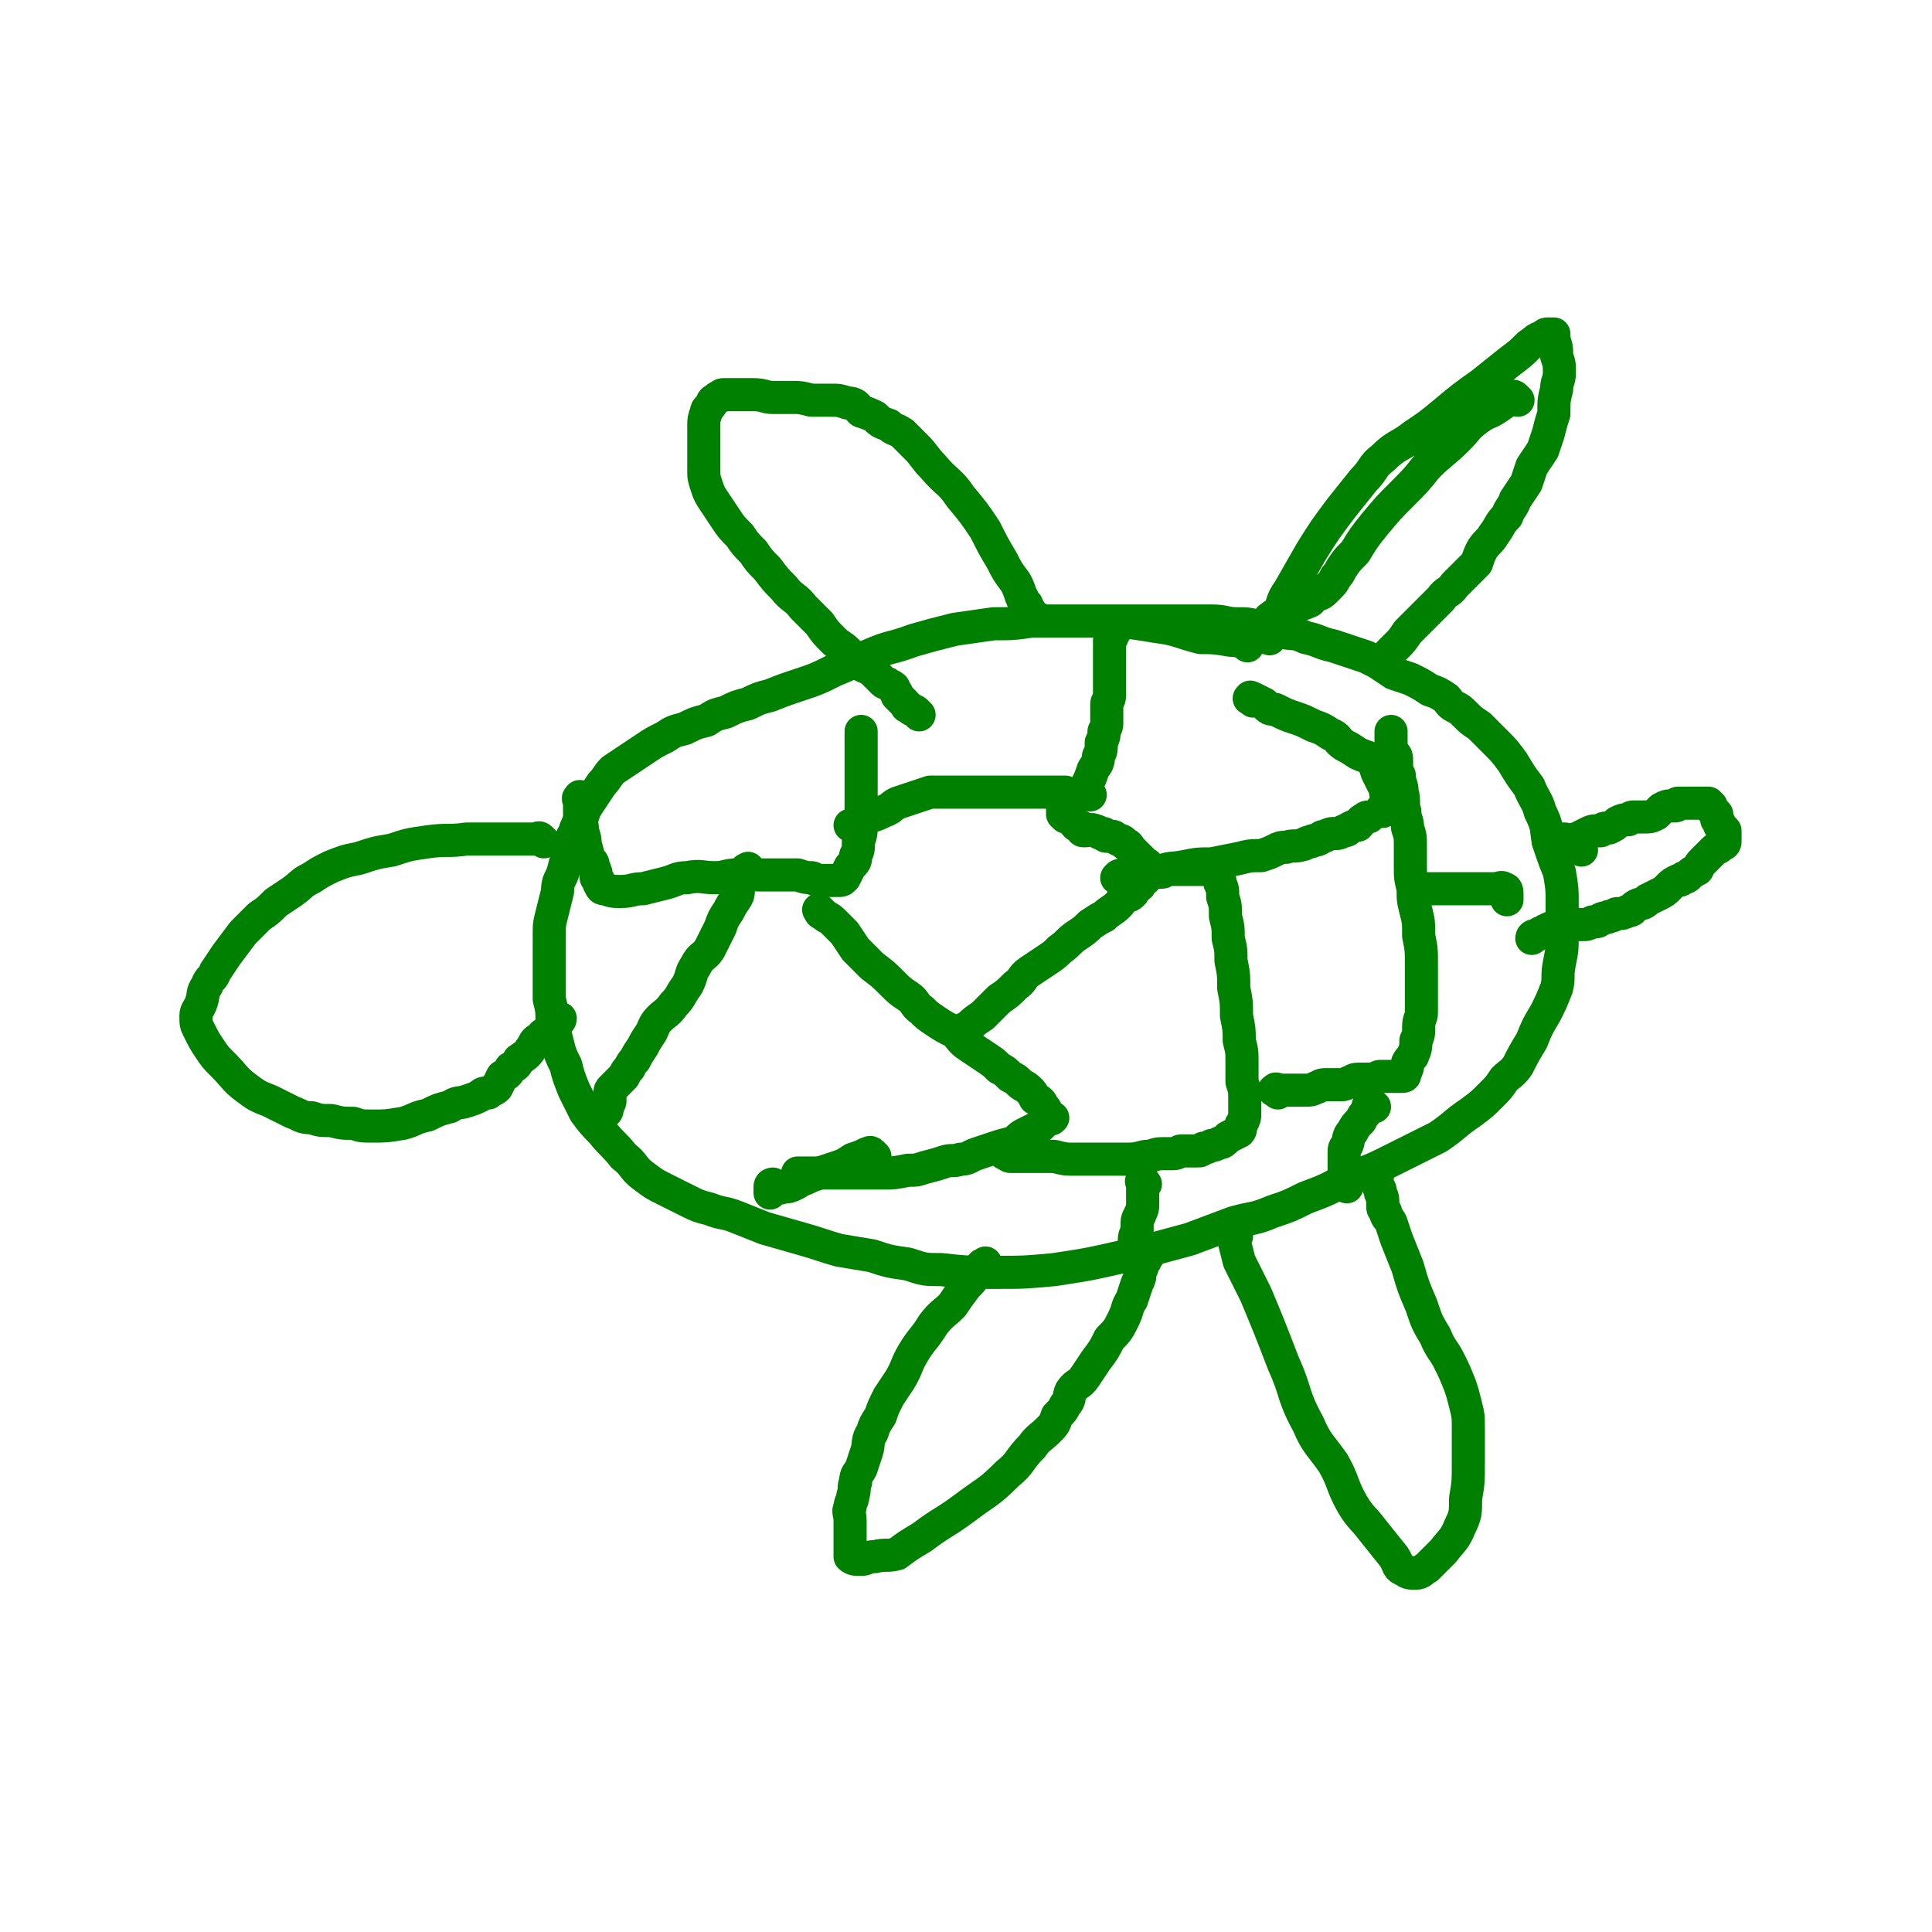
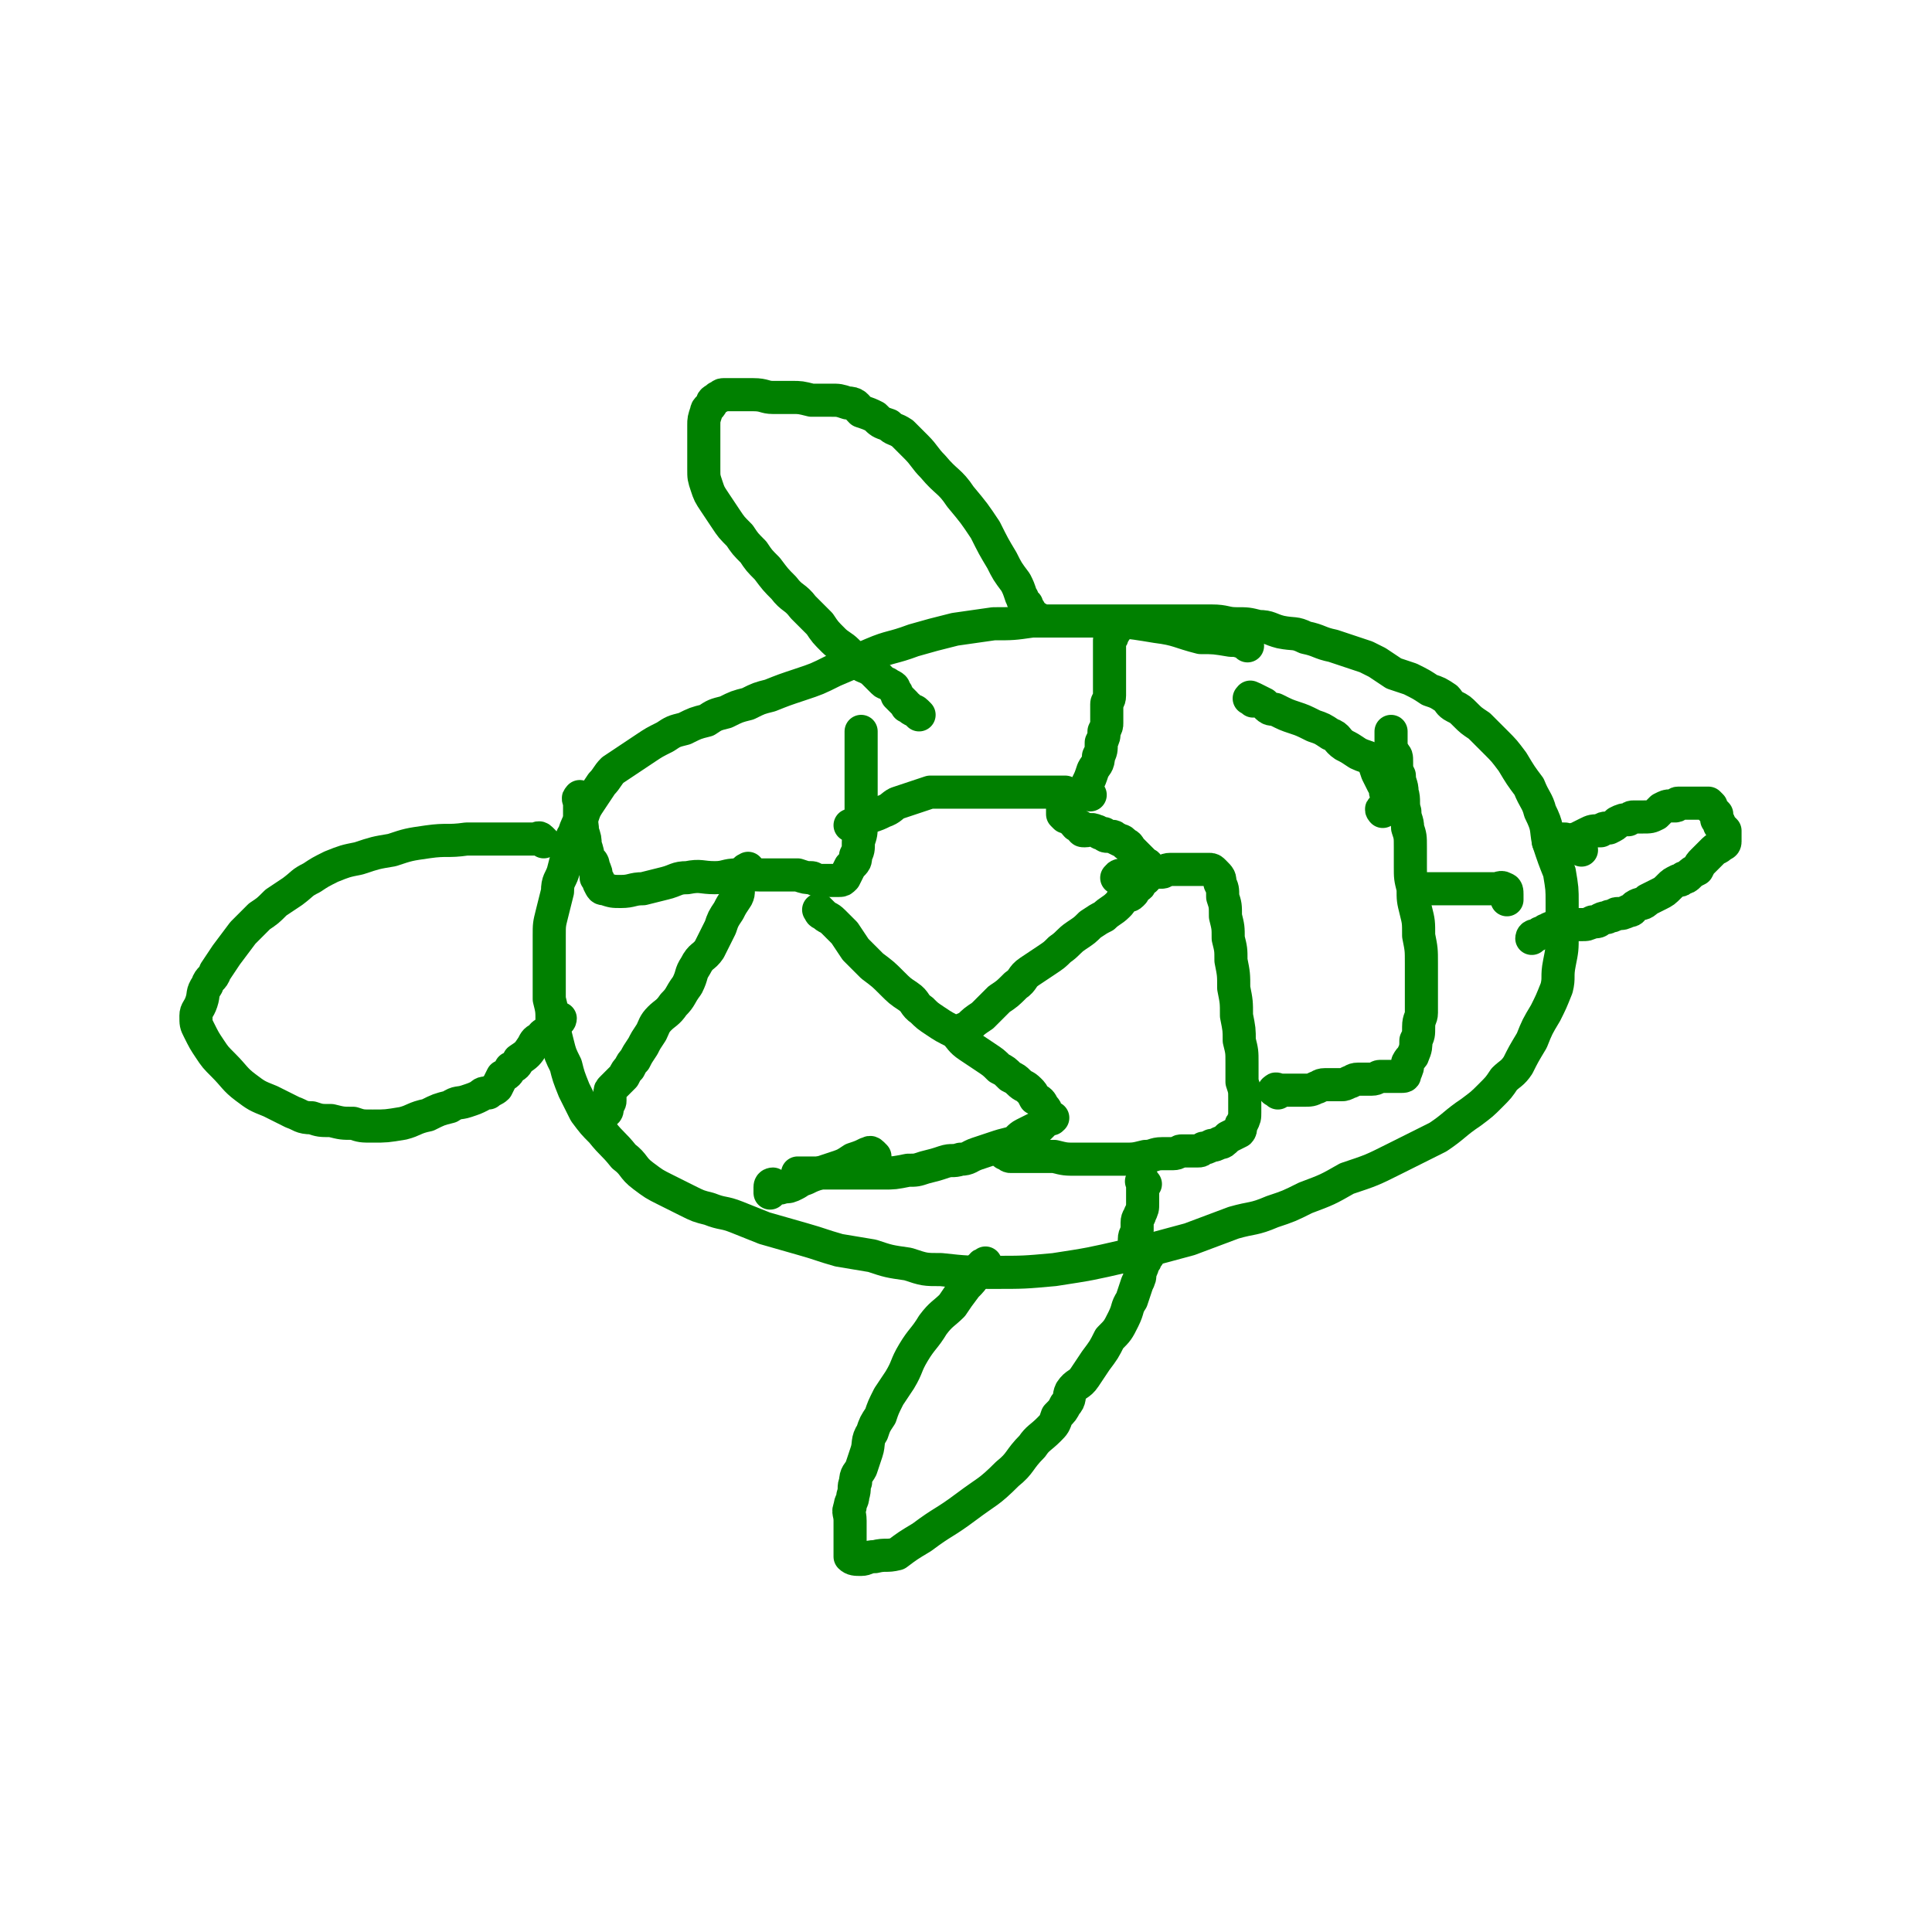
<svg xmlns="http://www.w3.org/2000/svg" viewBox="0 0 700 700" version="1.1">
  <g fill="none" stroke="#008000" stroke-width="12" stroke-linecap="round" stroke-linejoin="round">
    <path d="M452,234c-1,-1 -1,-1 -1,-1 -3,-1 -3,-1 -5,-1 -6,-1 -6,-1 -11,-1 -8,-2 -8,-3 -16,-4 -12,-2 -13,-2 -25,-2 -10,0 -10,0 -20,0 -7,1 -7,1 -14,1 -7,1 -7,1 -14,2 -8,2 -8,2 -15,4 -8,3 -8,2 -15,5 -7,3 -7,3 -14,6 -6,3 -6,3 -12,5 -6,2 -6,2 -11,4 -4,1 -4,1 -8,3 -4,1 -4,1 -8,3 -4,1 -4,1 -7,3 -4,1 -4,1 -8,3 -4,1 -4,1 -7,3 -4,2 -4,2 -7,4 -3,2 -3,2 -6,4 -3,2 -3,2 -6,4 -2,2 -2,3 -4,5 -2,3 -2,3 -4,6 -2,3 -2,3 -3,6 -2,3 -2,3 -3,6 -2,3 -1,4 -2,7 -1,3 -1,3 -2,7 -1,3 -2,3 -2,7 -1,4 -1,4 -2,8 -1,4 -1,4 -1,8 0,4 0,4 0,8 0,3 0,3 0,6 0,5 0,5 0,9 1,4 1,4 1,8 1,4 1,4 2,8 1,4 1,4 3,8 1,4 1,4 3,9 2,4 2,4 4,8 3,4 3,4 6,7 4,5 4,4 8,9 4,3 3,4 7,7 4,3 4,3 8,5 4,2 4,2 8,4 4,2 4,2 8,3 5,2 5,1 10,3 5,2 5,2 10,4 7,2 7,2 14,4 7,2 6,2 13,4 6,1 6,1 12,2 6,2 6,2 13,3 6,2 6,2 12,2 9,1 10,1 19,1 11,0 11,0 22,-1 13,-2 13,-2 26,-5 12,-3 12,-3 23,-6 8,-3 8,-3 16,-6 7,-2 7,-1 14,-4 6,-2 6,-2 12,-5 8,-3 8,-3 15,-7 9,-3 9,-3 17,-7 8,-4 8,-4 16,-8 6,-4 6,-5 12,-9 4,-3 4,-3 7,-6 3,-3 3,-3 5,-6 2,-2 3,-2 5,-5 2,-4 2,-4 5,-9 2,-5 2,-5 5,-10 2,-4 2,-4 4,-9 1,-4 0,-4 1,-9 1,-5 1,-5 1,-10 0,-6 0,-6 0,-12 0,-5 0,-5 -1,-11 -2,-5 -2,-5 -4,-11 -1,-5 0,-5 -3,-11 -1,-4 -2,-4 -4,-9 -3,-4 -3,-4 -6,-9 -3,-4 -3,-4 -6,-7 -3,-3 -3,-3 -6,-6 -3,-2 -3,-2 -5,-4 -2,-2 -2,-2 -4,-3 -2,-1 -2,-2 -3,-3 -3,-2 -3,-2 -6,-3 -3,-2 -3,-2 -7,-4 -3,-1 -3,-1 -6,-2 -3,-2 -3,-2 -6,-4 -2,-1 -2,-1 -4,-2 -6,-2 -6,-2 -12,-4 -5,-1 -5,-2 -10,-3 -4,-2 -4,-1 -9,-2 -4,-1 -4,-2 -8,-2 -4,-1 -4,-1 -8,-1 -4,0 -4,-1 -9,-1 -4,0 -4,0 -9,0 -4,0 -4,0 -9,0 -4,0 -4,0 -9,0 -5,0 -5,0 -10,0 -4,0 -4,0 -9,0 -4,0 -4,0 -8,0 -3,0 -3,0 -6,0 -1,0 -2,0 -3,-1 -1,0 -1,-1 -2,-1 -1,-1 -1,-1 -2,-1 " />
    <path d="M373,221c-1,-1 -1,-1 -1,-1 -1,-1 0,-1 0,-1 0,0 -1,0 -1,-1 -1,-1 0,-1 -1,-2 -1,-3 -1,-3 -2,-5 -3,-4 -3,-4 -5,-8 -3,-5 -3,-5 -6,-11 -4,-6 -4,-6 -9,-12 -4,-6 -5,-5 -10,-11 -3,-3 -3,-4 -6,-7 -3,-3 -3,-3 -5,-5 -3,-2 -3,-1 -5,-3 -3,-1 -3,-1 -5,-3 -2,-1 -2,-1 -5,-2 -2,-2 -2,-3 -5,-3 -3,-1 -3,-1 -6,-1 -4,0 -4,0 -7,0 -4,-1 -4,-1 -7,-1 -4,0 -4,0 -7,0 -3,0 -3,-1 -7,-1 -2,0 -2,0 -5,0 -1,0 -1,0 -2,0 -1,0 -1,0 -2,0 -1,0 -1,0 -2,0 -1,0 -1,1 -2,1 -1,1 -2,1 -2,2 -1,2 -2,2 -2,3 -1,3 -1,3 -1,5 0,2 0,2 0,4 0,3 0,3 0,6 0,3 0,3 0,6 0,3 0,3 1,6 1,3 1,3 3,6 2,3 2,3 4,6 2,3 2,3 5,6 2,3 2,3 5,6 2,3 2,3 5,6 3,4 3,4 6,7 3,4 4,3 7,7 3,3 3,3 6,6 2,3 2,3 5,6 2,2 3,2 5,4 2,2 2,2 4,4 2,2 2,1 5,3 2,2 2,2 4,4 1,1 1,0 2,1 2,1 2,1 2,2 1,1 1,1 1,2 0,0 0,0 1,1 0,0 0,0 0,0 1,1 1,1 2,2 1,1 0,1 1,1 2,2 2,1 3,2 1,1 1,1 1,1 " />
    <path d="M358,459c-1,-1 -1,-2 -1,-1 -2,0 -1,1 -3,3 -2,3 -2,3 -4,5 -3,4 -3,4 -5,7 -3,3 -4,3 -7,7 -3,5 -4,5 -7,10 -3,5 -2,5 -5,10 -2,3 -2,3 -4,6 -2,4 -2,4 -3,7 -2,3 -2,3 -3,6 -2,3 -1,4 -2,7 -1,3 -1,3 -2,6 -1,2 -2,2 -2,5 -1,2 0,2 -1,5 0,2 -1,2 -1,4 -1,2 0,2 0,5 0,2 0,2 0,4 0,2 0,2 0,4 0,1 0,1 0,2 0,2 0,3 0,3 1,1 2,1 4,1 2,0 2,-1 5,-1 4,-1 4,0 8,-1 4,-3 4,-3 9,-6 8,-6 8,-5 16,-11 8,-6 8,-5 15,-12 5,-4 4,-5 9,-10 2,-3 3,-3 6,-6 2,-2 2,-2 3,-5 2,-2 2,-2 3,-4 2,-2 1,-3 2,-5 2,-3 3,-2 5,-5 2,-3 2,-3 4,-6 3,-4 3,-4 5,-8 3,-3 3,-3 5,-7 2,-4 1,-4 3,-7 1,-3 1,-3 2,-6 1,-2 1,-2 1,-4 1,-2 1,-2 1,-3 1,-1 1,-1 1,-2 1,-1 1,-1 1,-1 0,-1 -1,-1 -1,-1 -1,0 -1,0 -1,0 " />
    <path d="M197,305c-1,-1 -1,-1 -1,-1 -1,-1 -1,0 -2,0 -3,0 -3,0 -6,0 -5,0 -5,0 -9,0 -5,0 -5,0 -10,0 -7,1 -7,0 -14,1 -7,1 -7,1 -13,3 -6,1 -6,1 -12,3 -5,1 -5,1 -10,3 -4,2 -4,2 -7,4 -4,2 -3,2 -7,5 -3,2 -3,2 -6,4 -3,3 -3,3 -6,5 -3,3 -3,3 -6,6 -3,4 -3,4 -6,8 -2,3 -2,3 -4,6 -1,3 -2,2 -3,5 -2,3 -1,3 -2,6 -1,3 -2,3 -2,5 0,3 0,3 1,5 2,4 2,4 4,7 2,3 2,3 5,6 4,4 4,5 8,8 4,3 4,3 9,5 4,2 4,2 8,4 3,1 3,2 7,2 3,1 3,1 7,1 4,1 4,1 8,1 3,1 3,1 7,1 5,0 5,0 11,-1 4,-1 4,-2 9,-3 4,-2 4,-2 8,-3 3,-2 3,-1 6,-2 3,-1 3,-1 5,-2 1,-1 1,-1 3,-1 1,-1 2,-1 3,-2 1,-2 1,-2 2,-4 2,-1 2,-1 3,-3 2,-1 2,-1 3,-3 3,-2 3,-2 5,-5 1,-2 1,-2 3,-3 1,-2 1,-1 3,-2 1,-1 1,-1 1,-2 1,-1 0,-1 1,-1 1,-1 1,0 1,-1 1,0 1,-1 1,-1 " />
-     <path d="M550,145c-1,-1 -1,-1 -1,-1 -1,-1 -1,0 -2,0 -2,2 -2,2 -5,4 -3,2 -3,1 -7,4 -4,3 -3,3 -7,7 -5,5 -6,5 -11,10 -4,5 -4,5 -9,10 -5,5 -5,5 -10,11 -4,5 -4,5 -7,10 -3,3 -3,3 -5,6 -1,2 -1,2 -2,3 -1,2 -1,2 -2,3 -1,1 -1,1 -2,2 -2,2 -2,1 -4,2 -1,1 -1,2 -2,2 -2,1 -2,1 -4,1 -1,0 -1,0 -3,1 -1,0 -1,0 -3,1 -1,0 0,1 -1,1 -1,1 -1,1 -1,1 -1,0 -1,0 -1,1 -1,0 -1,0 -1,0 0,0 0,0 0,1 0,1 0,1 0,2 0,0 0,0 0,1 0,1 0,1 0,2 0,0 0,0 0,1 0,0 0,1 0,0 0,0 0,-1 0,-2 1,-3 2,-3 3,-6 2,-4 1,-5 4,-9 4,-7 4,-7 8,-14 5,-8 5,-8 11,-16 4,-5 4,-5 8,-10 4,-4 3,-5 7,-8 5,-5 6,-4 11,-8 6,-4 6,-4 12,-9 6,-5 6,-5 13,-10 5,-4 5,-4 10,-8 4,-3 4,-3 7,-6 3,-2 2,-2 5,-3 1,-1 1,-1 2,-1 1,0 1,0 2,0 0,1 0,1 0,2 1,3 1,3 1,6 1,3 1,3 1,6 0,3 -1,3 -1,6 -1,4 -1,4 -1,9 -1,3 -1,3 -2,7 -1,3 -1,3 -2,6 -2,3 -2,3 -4,6 -1,3 -1,3 -2,6 -2,3 -2,3 -4,6 -1,3 -2,3 -3,6 -3,3 -2,3 -5,7 -1,2 -2,2 -4,5 -1,2 -1,2 -2,5 -2,2 -2,2 -4,4 -2,2 -2,2 -4,4 -2,3 -3,2 -5,5 -3,3 -3,3 -6,6 -3,3 -3,3 -6,6 -2,3 -2,3 -4,5 -1,1 -1,1 -2,2 -1,1 -1,1 -1,2 0,0 0,0 0,1 0,0 0,0 0,0 " />
-     <path d="M448,448c-1,-1 -1,-2 -1,-1 -1,0 0,1 0,2 1,4 1,4 2,8 3,6 3,6 6,12 5,12 5,12 10,25 5,11 3,11 9,22 3,7 4,7 9,14 4,7 3,8 7,15 3,5 4,5 7,9 4,5 4,5 8,10 2,3 1,4 4,5 1,1 2,1 4,1 2,0 2,-1 4,-2 3,-3 3,-3 6,-6 3,-4 4,-4 6,-9 2,-4 2,-5 2,-10 1,-6 1,-6 1,-13 0,-6 0,-6 0,-12 0,-5 0,-5 -1,-9 -1,-4 -1,-4 -2,-7 -2,-5 -2,-5 -4,-9 -2,-4 -3,-4 -5,-9 -3,-5 -3,-5 -5,-11 -3,-7 -3,-7 -5,-14 -2,-5 -2,-5 -4,-10 -1,-3 -1,-3 -2,-6 -1,-2 -2,-2 -2,-4 -1,-1 -1,-1 -1,-2 0,-1 0,-1 0,-1 0,-1 0,-1 0,-1 0,-2 -1,-2 -1,-4 -1,-2 -1,-2 -1,-3 0,-1 0,-1 0,-1 " />
    <path d="M573,308c-1,-1 -1,-1 -1,-1 -1,-1 -1,0 -1,0 -1,0 -1,0 -1,0 -1,0 -1,-1 -1,-1 0,-1 0,-1 0,-1 0,0 -1,0 -1,0 -1,0 -1,-1 -1,-1 0,0 -1,0 -1,0 0,0 0,0 -1,0 -1,0 -1,0 -1,0 -1,0 -1,0 -1,0 -1,0 -1,0 -1,0 -1,0 -1,0 -1,0 0,0 0,1 0,1 0,0 1,0 1,0 2,0 2,0 4,0 3,0 3,-1 5,-1 2,-1 2,-1 4,-2 2,-1 2,-1 5,-1 1,-1 1,-1 3,-1 2,-1 2,-1 3,-2 2,-1 2,-1 4,-1 1,-1 1,-1 2,-1 2,0 2,0 3,0 3,0 3,0 5,-1 1,-1 1,-1 2,-2 2,-1 2,-1 3,-1 1,0 1,0 2,0 1,0 0,-1 1,-1 2,0 2,0 3,0 2,0 2,0 3,0 1,0 1,0 2,0 1,0 1,0 2,0 0,0 0,0 1,0 0,0 0,0 1,1 0,0 0,1 0,1 1,1 1,1 2,2 0,1 0,1 0,2 1,1 1,1 1,2 0,0 0,0 0,0 1,1 1,1 1,1 1,1 1,1 1,1 0,1 0,1 0,1 0,1 0,1 0,1 0,1 0,1 0,2 0,1 -1,1 -1,1 -2,2 -2,1 -3,2 -2,2 -2,2 -4,4 -1,1 -1,1 -2,3 -2,1 -2,1 -3,2 -1,1 -1,1 -2,1 -1,1 -1,1 -2,1 -2,1 -2,1 -3,2 -2,2 -2,2 -4,3 -2,1 -2,1 -4,2 -2,2 -2,1 -4,2 -2,1 -1,2 -3,2 -2,1 -2,1 -4,1 -1,0 -1,1 -3,1 -1,1 -1,0 -3,1 -1,1 -1,1 -3,1 -2,1 -2,1 -4,1 -2,0 -2,0 -5,0 -2,1 -2,0 -5,1 -2,0 -2,1 -3,1 -1,1 -1,1 -2,1 -1,1 -2,1 -2,1 -1,0 -1,1 -1,1 " />
    <path d="M211,290c-1,-1 -1,-2 -1,-1 -1,0 0,1 0,2 0,2 0,2 0,5 1,3 1,3 1,5 1,3 1,3 1,5 1,3 1,3 1,5 1,1 2,1 2,3 1,2 1,2 1,4 1,1 1,1 1,2 1,2 1,2 2,2 3,1 3,1 6,1 4,0 4,-1 8,-1 4,-1 4,-1 8,-2 4,-1 4,-2 8,-2 5,-1 5,0 10,0 4,0 4,-1 8,-1 4,-1 4,0 8,0 4,0 4,0 8,0 3,0 3,0 6,0 3,1 3,1 5,1 1,0 1,1 3,1 1,0 1,0 2,0 1,0 1,0 2,0 0,0 0,0 1,0 0,0 0,0 0,0 1,0 1,0 2,0 1,0 1,0 2,-1 1,-2 1,-2 2,-4 2,-2 2,-2 2,-4 1,-2 1,-2 1,-5 1,-3 1,-3 1,-6 0,-3 0,-3 0,-6 0,-3 0,-3 0,-6 0,-3 0,-3 0,-6 0,-3 0,-3 0,-5 0,-2 0,-2 0,-3 0,-1 0,-1 0,-2 0,-2 0,-2 0,-3 0,-1 0,-1 0,-2 0,-1 0,-1 0,-1 " />
    <path d="M272,316c-1,-1 -1,-2 -1,-1 -1,0 -1,0 -1,1 -1,2 -1,2 -2,4 -1,3 0,3 -1,5 -2,3 -2,3 -3,5 -2,3 -2,3 -3,6 -2,4 -2,4 -4,8 -2,3 -3,2 -5,6 -2,3 -1,3 -3,7 -3,4 -2,4 -5,7 -2,3 -3,3 -5,5 -2,2 -2,3 -3,5 -2,3 -2,3 -3,5 -2,3 -2,3 -3,5 -1,1 -1,1 -2,3 -1,1 -1,1 -2,3 -1,1 -1,1 -2,2 -1,1 -1,1 -2,2 -1,1 -1,1 -1,2 0,1 0,1 0,2 0,0 0,0 0,0 0,1 0,1 0,1 0,1 -1,0 -1,0 0,1 0,1 0,2 0,0 0,0 0,1 0,0 0,0 0,0 0,1 -1,1 -1,1 -1,1 0,1 -1,1 0,1 0,1 -1,1 -1,1 -1,1 -1,1 " />
    <path d="M298,331c-1,-1 -2,-2 -1,-1 0,0 0,1 1,1 2,2 2,1 4,3 2,2 2,2 4,4 2,3 2,3 4,6 3,3 3,3 6,6 4,3 4,3 7,6 3,3 3,3 6,5 3,2 2,3 5,5 2,2 2,2 5,4 3,2 3,2 7,4 2,2 2,3 5,5 3,2 3,2 6,4 3,2 3,2 5,4 2,1 2,1 4,3 2,1 2,1 3,2 2,2 2,1 4,3 1,1 1,1 2,3 2,1 2,1 3,3 1,1 1,1 1,2 1,1 1,1 2,2 0,0 1,0 0,0 0,1 0,0 -1,0 -1,0 -1,1 -1,1 -1,0 -1,0 -1,1 -1,1 -1,1 -1,1 -1,1 -1,1 -2,1 -2,1 -2,1 -4,2 -2,1 -2,2 -4,3 -4,1 -4,1 -7,2 -3,1 -3,1 -6,2 -3,1 -3,2 -6,2 -3,1 -3,0 -6,1 -3,1 -3,1 -7,2 -3,1 -3,1 -6,1 -5,1 -5,1 -9,1 -4,0 -4,0 -8,0 -3,0 -3,0 -6,0 -3,0 -3,0 -6,0 -2,0 -2,0 -4,0 -2,0 -2,0 -3,0 -1,0 -1,0 -2,0 -1,0 -2,0 -2,0 " />
    <path d="M350,375c-1,-1 -2,-1 -1,-1 0,-2 1,-1 2,-2 2,-2 2,-2 5,-4 3,-3 3,-3 6,-6 3,-2 3,-2 6,-5 3,-2 2,-3 5,-5 3,-2 3,-2 6,-4 3,-2 3,-2 5,-4 3,-2 3,-3 6,-5 3,-2 3,-2 5,-4 3,-2 3,-2 5,-3 2,-2 3,-2 5,-4 1,-1 1,-1 2,-3 2,-1 2,0 3,-1 1,-1 1,-1 1,-2 1,-1 1,0 1,-1 1,0 1,0 1,-1 1,-1 1,-1 1,-1 1,-1 1,0 1,-1 1,0 1,-1 1,-1 0,-1 0,-1 0,-1 0,-1 0,-1 0,-1 0,-1 0,-1 0,-1 0,-1 -1,-1 -1,-1 -1,-1 -1,-1 -1,-1 -1,-1 -1,-1 -1,-1 -1,-1 -1,-1 -1,-1 -1,-1 -1,-1 -1,-1 -1,-1 -1,-1 -1,-1 -1,-1 -1,-2 -2,-2 -1,-1 -1,-1 -1,-1 -1,-1 -1,0 -2,-1 -1,0 -1,-1 -2,-1 -1,0 -2,0 -2,0 -1,0 -1,-1 -1,-1 -1,0 -1,0 -1,0 -1,0 -1,-1 -2,-1 -2,-1 -2,0 -4,0 -1,0 -1,0 -1,-1 -1,-1 -1,-1 -2,-1 -1,-1 -1,-2 -2,-2 -1,-1 -1,-1 -2,-1 -1,-1 -1,-1 -1,-1 0,-1 0,-1 0,-1 0,-1 0,-1 0,-2 0,-1 0,-1 0,-1 0,-1 0,-1 0,-1 0,-1 0,-1 0,-1 1,-1 1,-1 1,-1 0,-1 0,-1 0,-1 0,0 0,0 -1,0 -1,0 -1,0 -1,0 -1,0 -1,0 -3,0 -2,0 -2,0 -5,0 -4,0 -4,0 -9,0 -4,0 -4,0 -9,0 -4,0 -4,0 -8,0 -3,0 -3,0 -7,0 -3,0 -3,0 -6,0 -3,1 -3,1 -6,2 -3,1 -3,1 -6,2 -2,1 -2,2 -5,3 -2,1 -2,1 -5,2 -2,1 -2,0 -4,1 -1,0 0,1 -1,1 -1,1 -2,1 -2,1 " />
    <path d="M395,288c-1,-1 -1,-1 -1,-1 -1,-2 0,-2 0,-3 1,-2 1,-2 2,-5 1,-2 2,-2 2,-5 1,-2 1,-2 1,-5 1,-2 1,-2 1,-4 1,-2 1,-2 1,-3 0,-2 0,-2 0,-3 0,-2 0,-2 0,-4 0,-1 1,-1 1,-3 0,-2 0,-2 0,-4 0,-1 0,-1 0,-3 0,-2 0,-2 0,-3 0,-2 0,-2 0,-3 0,-2 0,-2 0,-3 0,-1 0,-1 0,-2 0,-1 0,-2 0,-2 1,-1 1,-1 1,-2 1,-1 1,-1 1,-2 1,-1 1,-1 1,-1 " />
    <path d="M406,319c-1,-1 -2,-1 -1,-1 0,-1 1,-1 3,-1 2,0 2,0 4,0 2,0 2,-1 4,-1 2,0 2,0 5,0 1,0 1,-1 3,-1 1,0 1,0 3,0 1,0 1,0 3,0 1,0 1,0 2,0 1,0 1,0 2,0 1,0 1,0 1,0 2,0 2,0 3,0 1,0 1,0 2,1 2,2 2,2 2,4 1,2 1,2 1,5 1,3 1,3 1,7 1,4 1,4 1,8 1,4 1,4 1,8 1,5 1,5 1,10 1,5 1,5 1,10 1,5 1,5 1,9 1,4 1,4 1,8 0,3 0,3 0,7 1,3 1,3 1,6 0,3 0,3 0,5 0,2 0,2 -1,4 -1,1 0,2 -1,3 -2,1 -2,1 -4,2 -2,2 -2,2 -3,2 -2,1 -2,1 -3,1 -2,1 -2,1 -3,1 -1,1 -1,1 -2,1 -1,0 -1,0 -2,0 -1,0 -1,0 -1,0 -2,0 -2,0 -3,0 -1,0 -1,1 -3,1 -2,0 -2,0 -4,0 -3,0 -3,1 -6,1 -4,1 -4,1 -8,1 -4,0 -4,0 -8,0 -4,0 -4,0 -9,0 -4,0 -4,0 -8,-1 -2,0 -2,0 -5,0 -2,0 -2,0 -4,0 -2,0 -2,0 -3,0 -1,0 -1,0 -2,0 -1,0 -2,0 -2,0 -1,0 0,-1 0,-1 0,0 -1,0 -1,0 -1,0 -1,0 -1,0 " />
    <path d="M415,429c-1,-1 -1,-2 -1,-1 -1,0 0,0 0,1 0,2 0,2 0,3 0,2 0,2 0,4 0,2 0,2 -1,4 0,1 -1,1 -1,3 0,1 0,1 0,3 0,1 -1,1 -1,3 0,1 0,1 0,3 0,1 0,1 0,2 0,1 0,1 0,2 0,1 0,1 0,1 " />
    <path d="M463,396c-1,-1 -2,-1 -1,-1 0,-1 1,0 2,0 2,0 2,0 4,0 2,0 2,0 4,0 3,0 3,0 5,-1 1,0 1,-1 3,-1 1,0 1,0 2,0 2,0 2,0 4,0 1,0 1,0 3,-1 1,0 1,-1 3,-1 1,0 1,0 2,0 2,0 2,0 3,0 2,0 2,-1 3,-1 1,0 1,0 3,0 1,0 1,0 2,0 1,0 2,0 2,0 2,0 2,0 2,-1 1,-2 1,-2 1,-4 1,-2 2,-2 2,-3 1,-2 1,-3 1,-5 1,-2 1,-2 1,-5 0,-3 1,-3 1,-5 0,-4 0,-4 0,-8 0,-5 0,-5 0,-10 0,-5 0,-5 -1,-10 0,-5 0,-5 -1,-9 -1,-4 -1,-4 -1,-8 -1,-4 -1,-4 -1,-8 0,-4 0,-4 0,-7 0,-4 0,-4 -1,-7 0,-3 -1,-3 -1,-6 -1,-3 0,-4 -1,-7 0,-3 -1,-3 -1,-6 -1,-2 -1,-2 -1,-5 0,-2 0,-2 -1,-3 0,-1 -1,-1 -1,-2 0,-1 0,-1 0,-2 0,-1 0,-1 0,-1 0,-1 0,-1 0,-1 0,-1 0,-1 0,-1 0,-1 0,-1 0,-1 " />
    <path d="M317,419c-1,-1 -1,-1 -1,-1 -1,-1 -1,0 -2,0 -2,1 -2,1 -5,2 -3,2 -3,2 -6,3 -3,1 -3,1 -6,2 -3,1 -3,1 -5,2 -3,1 -2,1 -4,2 -2,1 -2,1 -4,1 -2,1 -2,0 -4,1 -1,0 -1,2 -1,1 0,0 0,-1 0,-2 0,-1 1,-1 1,-1 " />
-     <path d="M411,320c-1,-1 -2,-1 -1,-1 1,-1 2,0 4,-1 3,-1 2,-2 6,-2 4,-2 4,-1 9,-2 5,-1 5,-1 10,-1 5,-1 5,-1 10,-2 4,-1 4,-1 8,-1 3,-1 3,-1 5,-2 2,-1 2,-1 4,-1 3,-1 3,0 6,-1 1,0 1,-1 3,-1 1,-1 1,0 3,-1 1,-1 1,-1 2,-1 2,-1 2,-1 4,-1 1,0 1,0 3,-1 1,0 1,0 2,-1 2,-1 2,-1 3,-1 1,-1 1,-2 2,-2 1,-1 1,-1 2,-1 " />
    <path d="M454,254c-1,-1 -2,-1 -1,-1 0,-1 0,0 1,0 2,1 2,1 4,2 2,2 2,2 4,2 4,2 4,2 7,3 3,1 3,1 7,3 3,1 3,1 6,3 3,1 2,2 5,4 2,1 2,1 5,3 2,1 3,1 5,2 1,2 1,2 2,5 1,2 1,2 2,4 1,1 1,1 1,3 1,1 1,1 1,3 0,1 0,1 -1,2 0,1 -1,1 -1,1 -1,0 0,1 0,1 " />
    <path d="M514,324c-1,-1 -2,-1 -1,-1 0,-1 0,-1 1,-1 2,0 2,0 5,0 1,0 1,0 3,0 1,0 1,0 3,0 1,0 1,0 3,0 1,0 1,0 2,0 2,0 2,0 3,0 1,0 1,0 3,0 1,0 1,0 3,0 1,0 1,0 3,0 1,0 2,-1 3,0 1,0 1,1 1,2 0,1 0,1 0,2 0,0 0,0 0,0 " />
-     <path d="M498,401c-1,-1 -1,-1 -1,-1 -1,-1 -1,0 -1,0 -1,2 0,2 -1,3 -1,1 -1,1 -2,3 -2,2 -2,2 -3,4 -2,2 -1,3 -2,5 -1,1 -1,1 -1,3 0,1 0,1 0,2 0,1 0,1 0,1 0,2 0,2 0,3 1,1 1,1 1,3 0,1 0,1 0,2 0,0 0,0 0,1 0,0 0,0 0,0 " />
  </g>
</svg>